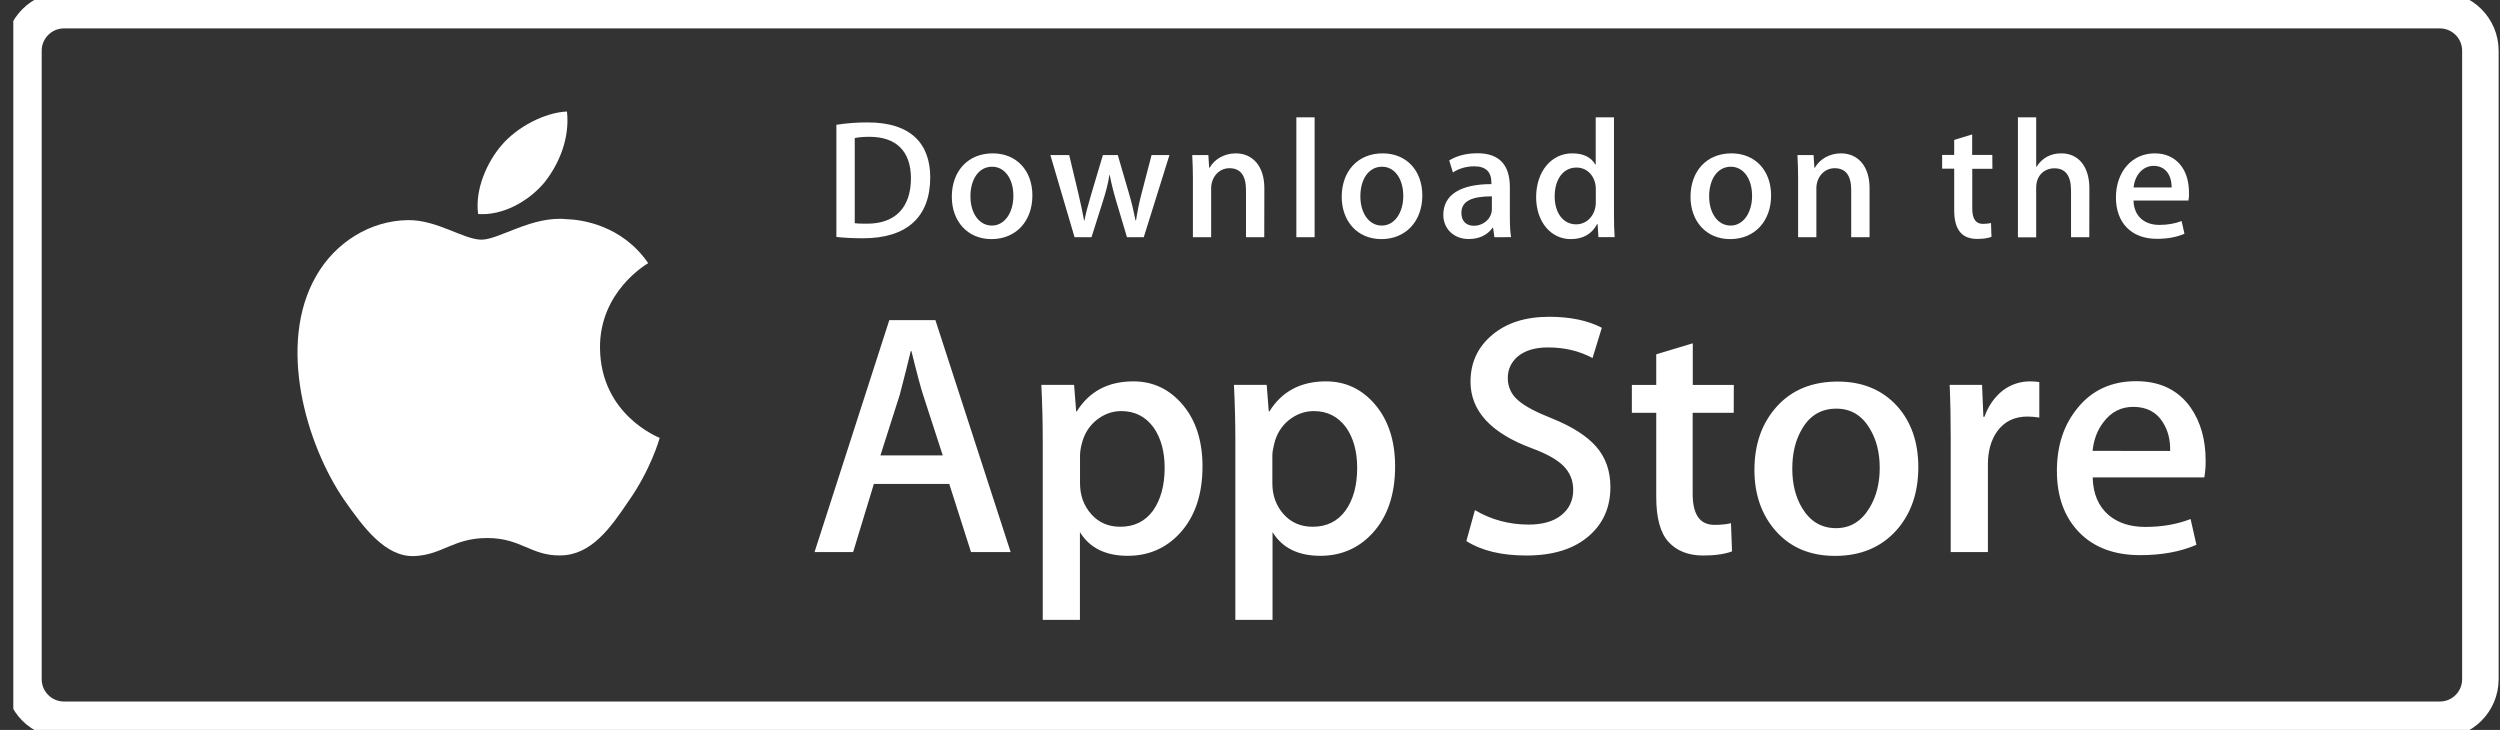
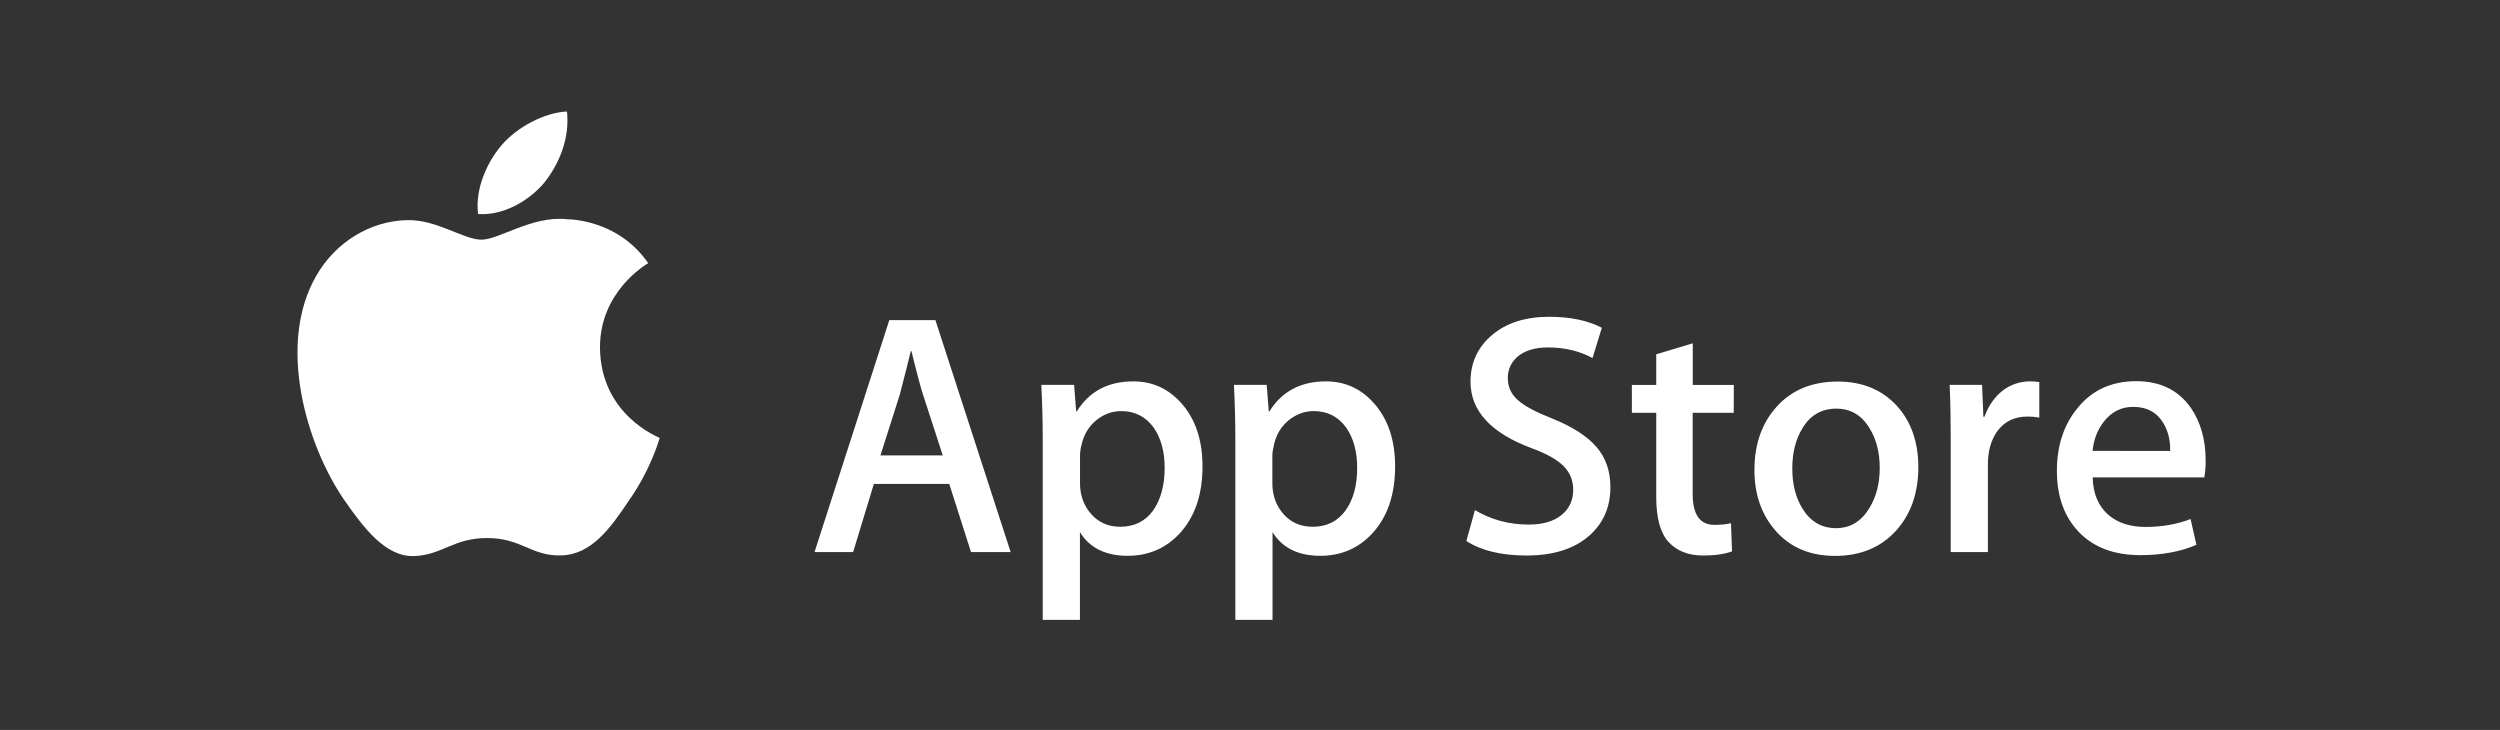
<svg xmlns="http://www.w3.org/2000/svg" width="137" height="40" viewBox="0 0 137 40" fill="none">
  <rect x="0" y="0" width="137" height="40" fill="#333333" stroke="none" />
  <g clip-path="url(#clip0_131_985)">
-     <path d="M133.7 0.556H3.51C2.281 0.556 1.285 1.55 1.285 2.778V37.222C1.285 38.45 2.281 39.444 3.51 39.444H133.7C134.929 39.444 135.925 38.45 135.925 37.222V2.778C135.925 1.55 134.929 0.556 133.7 0.556Z" stroke="white" stroke-width="2" />
    <path d="M32.88 19.065C32.855 15.989 35.403 14.489 35.522 14.422C34.077 12.32 31.838 12.032 31.049 12.011C29.166 11.815 27.345 13.134 26.386 13.134C25.411 13.134 23.935 12.032 22.341 12.063C20.293 12.093 18.379 13.279 17.332 15.113C15.165 18.859 16.78 24.362 18.859 27.392C19.896 28.876 21.108 30.53 22.697 30.473C24.25 30.412 24.833 29.484 26.705 29.484C28.563 29.484 29.109 30.473 30.729 30.437C32.396 30.412 33.448 28.948 34.449 27.454C35.651 25.753 36.131 24.079 36.151 23.996C36.11 23.971 32.911 22.749 32.88 19.065ZM29.821 10.017C30.657 8.971 31.23 7.554 31.07 6.111C29.863 6.163 28.346 6.946 27.479 7.966C26.711 8.868 26.019 10.341 26.2 11.728C27.552 11.825 28.95 11.042 29.821 10.017Z" fill="white" />
    <path d="M55.383 30.252H53.211L52.02 26.521H47.887L46.752 30.252H44.637L48.733 17.545H51.261L55.383 30.252ZM51.663 24.955L50.585 21.636C50.472 21.296 50.255 20.498 49.946 19.24H49.91C49.786 19.781 49.579 20.58 49.306 21.636L48.248 24.955H51.663ZM65.897 25.558C65.897 27.114 65.474 28.345 64.628 29.252C63.869 30.056 62.925 30.458 61.8 30.458C60.583 30.458 59.711 30.025 59.18 29.159V33.967H57.142V24.099C57.142 23.12 57.117 22.116 57.065 21.09H58.86L58.974 22.543H59.009C59.691 21.451 60.722 20.899 62.105 20.899C63.188 20.899 64.091 21.327 64.814 22.183C65.535 23.038 65.897 24.166 65.897 25.558ZM63.823 25.635C63.823 24.744 63.621 24.007 63.219 23.43C62.781 22.827 62.188 22.528 61.444 22.528C60.944 22.528 60.485 22.698 60.077 23.028C59.67 23.363 59.402 23.801 59.278 24.336C59.221 24.537 59.19 24.749 59.185 24.955V26.485C59.185 27.15 59.392 27.712 59.799 28.175C60.206 28.634 60.738 28.866 61.393 28.866C62.161 28.866 62.76 28.567 63.188 27.98C63.606 27.382 63.823 26.604 63.823 25.635ZM76.452 25.558C76.452 27.114 76.029 28.345 75.182 29.252C74.424 30.056 73.48 30.458 72.356 30.458C71.138 30.458 70.266 30.025 69.735 29.159V33.967H67.697V24.099C67.697 23.12 67.671 22.116 67.62 21.09H69.415L69.528 22.543H69.565C70.245 21.451 71.277 20.899 72.66 20.899C73.743 20.899 74.646 21.327 75.368 22.183C76.086 23.038 76.452 24.166 76.452 25.558ZM74.373 25.635C74.373 24.744 74.172 24.007 73.769 23.43C73.331 22.827 72.737 22.528 71.995 22.528C71.494 22.528 71.035 22.698 70.622 23.028C70.215 23.363 69.946 23.801 69.823 24.336C69.76 24.589 69.725 24.795 69.725 24.955V26.485C69.725 27.15 69.931 27.712 70.338 28.175C70.746 28.634 71.277 28.866 71.938 28.866C72.706 28.866 73.305 28.567 73.733 27.98C74.161 27.382 74.373 26.604 74.373 25.635ZM88.25 26.691C88.25 27.773 87.873 28.654 87.12 29.329C86.295 30.072 85.134 30.442 83.653 30.442C82.286 30.442 81.188 30.18 80.357 29.649L80.826 27.954C81.719 28.484 82.704 28.747 83.772 28.747C84.54 28.747 85.139 28.572 85.567 28.227C85.996 27.881 86.212 27.418 86.212 26.841C86.212 26.325 86.032 25.893 85.681 25.537C85.33 25.187 84.747 24.857 83.927 24.558C81.698 23.728 80.584 22.512 80.584 20.92C80.584 19.879 80.976 19.024 81.765 18.359C82.549 17.695 83.592 17.36 84.891 17.36C86.047 17.36 87.012 17.561 87.78 17.962L87.27 19.622C86.547 19.23 85.737 19.039 84.824 19.039C84.107 19.039 83.54 19.215 83.137 19.565C82.797 19.879 82.627 20.261 82.627 20.714C82.627 21.214 82.823 21.631 83.215 21.956C83.555 22.255 84.169 22.584 85.062 22.935C86.155 23.378 86.96 23.888 87.476 24.481C87.992 25.073 88.25 25.81 88.25 26.691ZM95.008 22.621H92.758V27.067C92.758 28.201 93.156 28.763 93.951 28.763C94.317 28.763 94.616 28.732 94.858 28.67L94.915 30.216C94.513 30.365 93.987 30.442 93.331 30.442C92.527 30.442 91.897 30.195 91.443 29.706C90.989 29.216 90.762 28.392 90.762 27.238V22.621H89.426V21.095H90.762V19.416L92.764 18.813V21.095H95.013L95.008 22.621ZM105.124 25.599C105.124 27.006 104.722 28.165 103.917 29.067C103.076 29.999 101.957 30.463 100.559 30.463C99.212 30.463 98.139 30.015 97.34 29.128C96.54 28.237 96.143 27.109 96.143 25.753C96.143 24.331 96.556 23.172 97.381 22.265C98.207 21.358 99.316 20.91 100.713 20.91C102.06 20.91 103.143 21.358 103.958 22.25C104.732 23.11 105.124 24.228 105.124 25.599ZM103.009 25.645C103.009 24.805 102.829 24.084 102.462 23.486C102.034 22.76 101.425 22.394 100.631 22.394C99.816 22.394 99.187 22.76 98.763 23.486C98.397 24.089 98.217 24.821 98.217 25.686C98.217 26.526 98.397 27.248 98.763 27.851C99.202 28.577 99.821 28.943 100.616 28.943C101.395 28.943 102.003 28.572 102.447 27.835C102.824 27.212 103.009 26.485 103.009 25.645ZM111.754 22.883C111.542 22.847 111.325 22.827 111.108 22.827C110.391 22.827 109.84 23.095 109.448 23.636C109.107 24.115 108.937 24.718 108.937 25.444V30.252H106.899V23.976C106.899 23.012 106.883 22.054 106.842 21.09H108.617L108.689 22.842H108.746C108.963 22.239 109.298 21.755 109.767 21.389C110.19 21.07 110.711 20.899 111.242 20.899C111.434 20.899 111.598 20.915 111.754 20.936V22.883ZM120.869 25.238C120.874 25.547 120.848 25.857 120.797 26.16H114.679C114.699 27.067 114.999 27.758 115.566 28.237C116.081 28.665 116.747 28.876 117.568 28.876C118.475 28.876 119.301 28.732 120.044 28.443L120.364 29.855C119.497 30.231 118.47 30.422 117.289 30.422C115.865 30.422 114.75 30.005 113.936 29.17C113.126 28.335 112.718 27.212 112.718 25.805C112.718 24.424 113.095 23.275 113.853 22.358C114.643 21.379 115.715 20.889 117.062 20.889C118.383 20.889 119.383 21.379 120.064 22.358C120.596 23.136 120.869 24.094 120.869 25.238ZM118.924 24.713C118.94 24.11 118.806 23.589 118.527 23.146C118.176 22.579 117.629 22.296 116.902 22.296C116.237 22.296 115.695 22.574 115.277 23.125C114.936 23.564 114.735 24.094 114.673 24.707L118.924 24.713Z" fill="white" />
-     <path d="M47.299 13.057C46.732 13.057 46.242 13.031 45.834 12.985V6.838C46.407 6.75 46.984 6.704 47.562 6.709C49.899 6.709 50.977 7.858 50.977 9.728C50.972 11.887 49.703 13.057 47.299 13.057ZM47.645 7.497C47.33 7.497 47.062 7.518 46.84 7.564V12.233C46.959 12.253 47.191 12.258 47.516 12.258C49.048 12.258 49.92 11.387 49.92 9.759C49.915 8.301 49.125 7.497 47.645 7.497ZM54.331 13.103C53.015 13.103 52.159 12.119 52.159 10.785C52.159 9.393 53.031 8.404 54.403 8.404C55.703 8.404 56.575 9.342 56.575 10.713C56.575 12.119 55.677 13.103 54.331 13.103ZM54.367 9.136C53.644 9.136 53.18 9.811 53.18 10.759C53.18 11.686 53.655 12.361 54.356 12.361C55.063 12.361 55.533 11.64 55.533 10.738C55.538 9.821 55.073 9.136 54.367 9.136ZM64.086 8.497L62.678 13H61.759L61.176 11.047C61.032 10.568 60.908 10.084 60.815 9.594H60.795C60.722 10.084 60.583 10.579 60.433 11.047L59.814 13H58.886L57.56 8.497H58.592L59.102 10.635C59.221 11.145 59.324 11.624 59.407 12.083H59.428C59.5 11.702 59.623 11.233 59.799 10.646L60.439 8.497H61.254L61.868 10.599C62.017 11.109 62.136 11.609 62.229 12.083H62.254C62.322 11.619 62.419 11.13 62.559 10.599L63.106 8.497H64.086ZM69.281 13H68.28V10.414C68.28 9.615 67.975 9.218 67.372 9.218C66.779 9.218 66.371 9.728 66.371 10.321V13H65.371V9.785C65.371 9.388 65.36 8.961 65.335 8.497H66.217L66.263 9.192H66.288C66.557 8.713 67.104 8.404 67.718 8.404C68.662 8.404 69.286 9.125 69.286 10.305L69.281 13ZM72.041 13H71.04V6.431H72.041V13ZM75.698 13.103C74.383 13.103 73.526 12.119 73.526 10.785C73.526 9.393 74.398 8.404 75.771 8.404C77.071 8.404 77.943 9.342 77.943 10.713C77.943 12.119 77.04 13.103 75.698 13.103ZM75.735 9.136C75.012 9.136 74.548 9.811 74.548 10.759C74.548 11.686 75.023 12.361 75.724 12.361C76.431 12.361 76.9 11.64 76.9 10.738C76.9 9.821 76.442 9.136 75.735 9.136ZM81.894 13L81.822 12.48H81.796C81.492 12.897 81.043 13.098 80.476 13.098C79.665 13.098 79.093 12.531 79.093 11.774C79.093 10.661 80.057 10.089 81.729 10.089V10.007C81.729 9.414 81.415 9.115 80.796 9.115C80.352 9.115 79.96 9.229 79.619 9.45L79.418 8.791C79.836 8.533 80.357 8.399 80.966 8.399C82.141 8.399 82.74 9.017 82.74 10.259V11.918C82.74 12.372 82.761 12.727 82.807 12.995L81.894 13ZM81.755 10.759C80.64 10.759 80.084 11.027 80.084 11.666C80.084 12.14 80.372 12.372 80.769 12.372C81.281 12.372 81.755 11.985 81.755 11.454V10.759ZM87.595 13L87.548 12.279H87.522C87.234 12.825 86.749 13.103 86.073 13.103C84.984 13.103 84.18 12.15 84.18 10.805C84.18 9.399 85.016 8.404 86.155 8.404C86.759 8.404 87.187 8.605 87.424 9.017H87.445V6.431H88.446V11.784C88.446 12.217 88.456 12.629 88.482 12.995H87.595V13ZM87.45 10.352C87.45 9.723 87.032 9.182 86.393 9.182C85.65 9.182 85.196 9.842 85.196 10.764C85.196 11.671 85.665 12.294 86.372 12.294C87.001 12.294 87.45 11.748 87.45 11.099V10.352ZM94.812 13.103C93.496 13.103 92.64 12.119 92.64 10.785C92.64 9.393 93.511 8.404 94.884 8.404C96.184 8.404 97.056 9.342 97.056 10.713C97.056 12.119 96.159 13.103 94.812 13.103ZM94.848 9.136C94.126 9.136 93.661 9.811 93.661 10.759C93.661 11.686 94.136 12.361 94.838 12.361C95.544 12.361 96.014 11.64 96.014 10.738C96.019 9.821 95.555 9.136 94.848 9.136ZM102.447 13H101.446V10.414C101.446 9.615 101.142 9.218 100.538 9.218C99.945 9.218 99.537 9.728 99.537 10.321V13H98.536V9.785C98.536 9.388 98.526 8.961 98.5 8.497H99.382L99.429 9.192H99.455C99.723 8.713 100.27 8.404 100.884 8.404C101.828 8.404 102.452 9.125 102.452 10.305V13H102.447ZM109.184 9.249H108.08V11.434C108.08 11.99 108.271 12.269 108.663 12.269C108.838 12.269 108.988 12.248 109.107 12.222L109.133 12.98C108.937 13.052 108.679 13.093 108.354 13.093C107.564 13.093 107.09 12.66 107.09 11.516V9.244H106.429V8.492H107.09V7.667L108.075 7.368V8.492H109.179L109.184 9.249ZM114.493 13H113.492V10.434C113.492 9.63 113.187 9.223 112.584 9.223C112.063 9.223 111.583 9.574 111.583 10.29V13.005H110.582V6.431H111.583V9.136H111.604C111.919 8.646 112.378 8.404 112.961 8.404C113.915 8.404 114.498 9.146 114.498 10.321L114.493 13ZM119.925 10.991H116.917C116.938 11.841 117.5 12.325 118.336 12.325C118.78 12.325 119.192 12.253 119.553 12.114L119.708 12.81C119.28 12.995 118.78 13.088 118.197 13.088C116.788 13.088 115.953 12.197 115.953 10.821C115.953 9.44 116.809 8.404 118.083 8.404C119.233 8.404 119.956 9.254 119.956 10.543C119.966 10.687 119.956 10.841 119.925 10.991ZM119.006 10.274C119.006 9.579 118.656 9.089 118.016 9.089C117.439 9.089 116.985 9.589 116.922 10.274H119.006Z" fill="white" />
  </g>
  <defs>
    <clipPath id="clip0_131_985">
      <rect width="136.271" height="40" fill="white" transform="translate(0.729)" />
    </clipPath>
  </defs>
</svg>